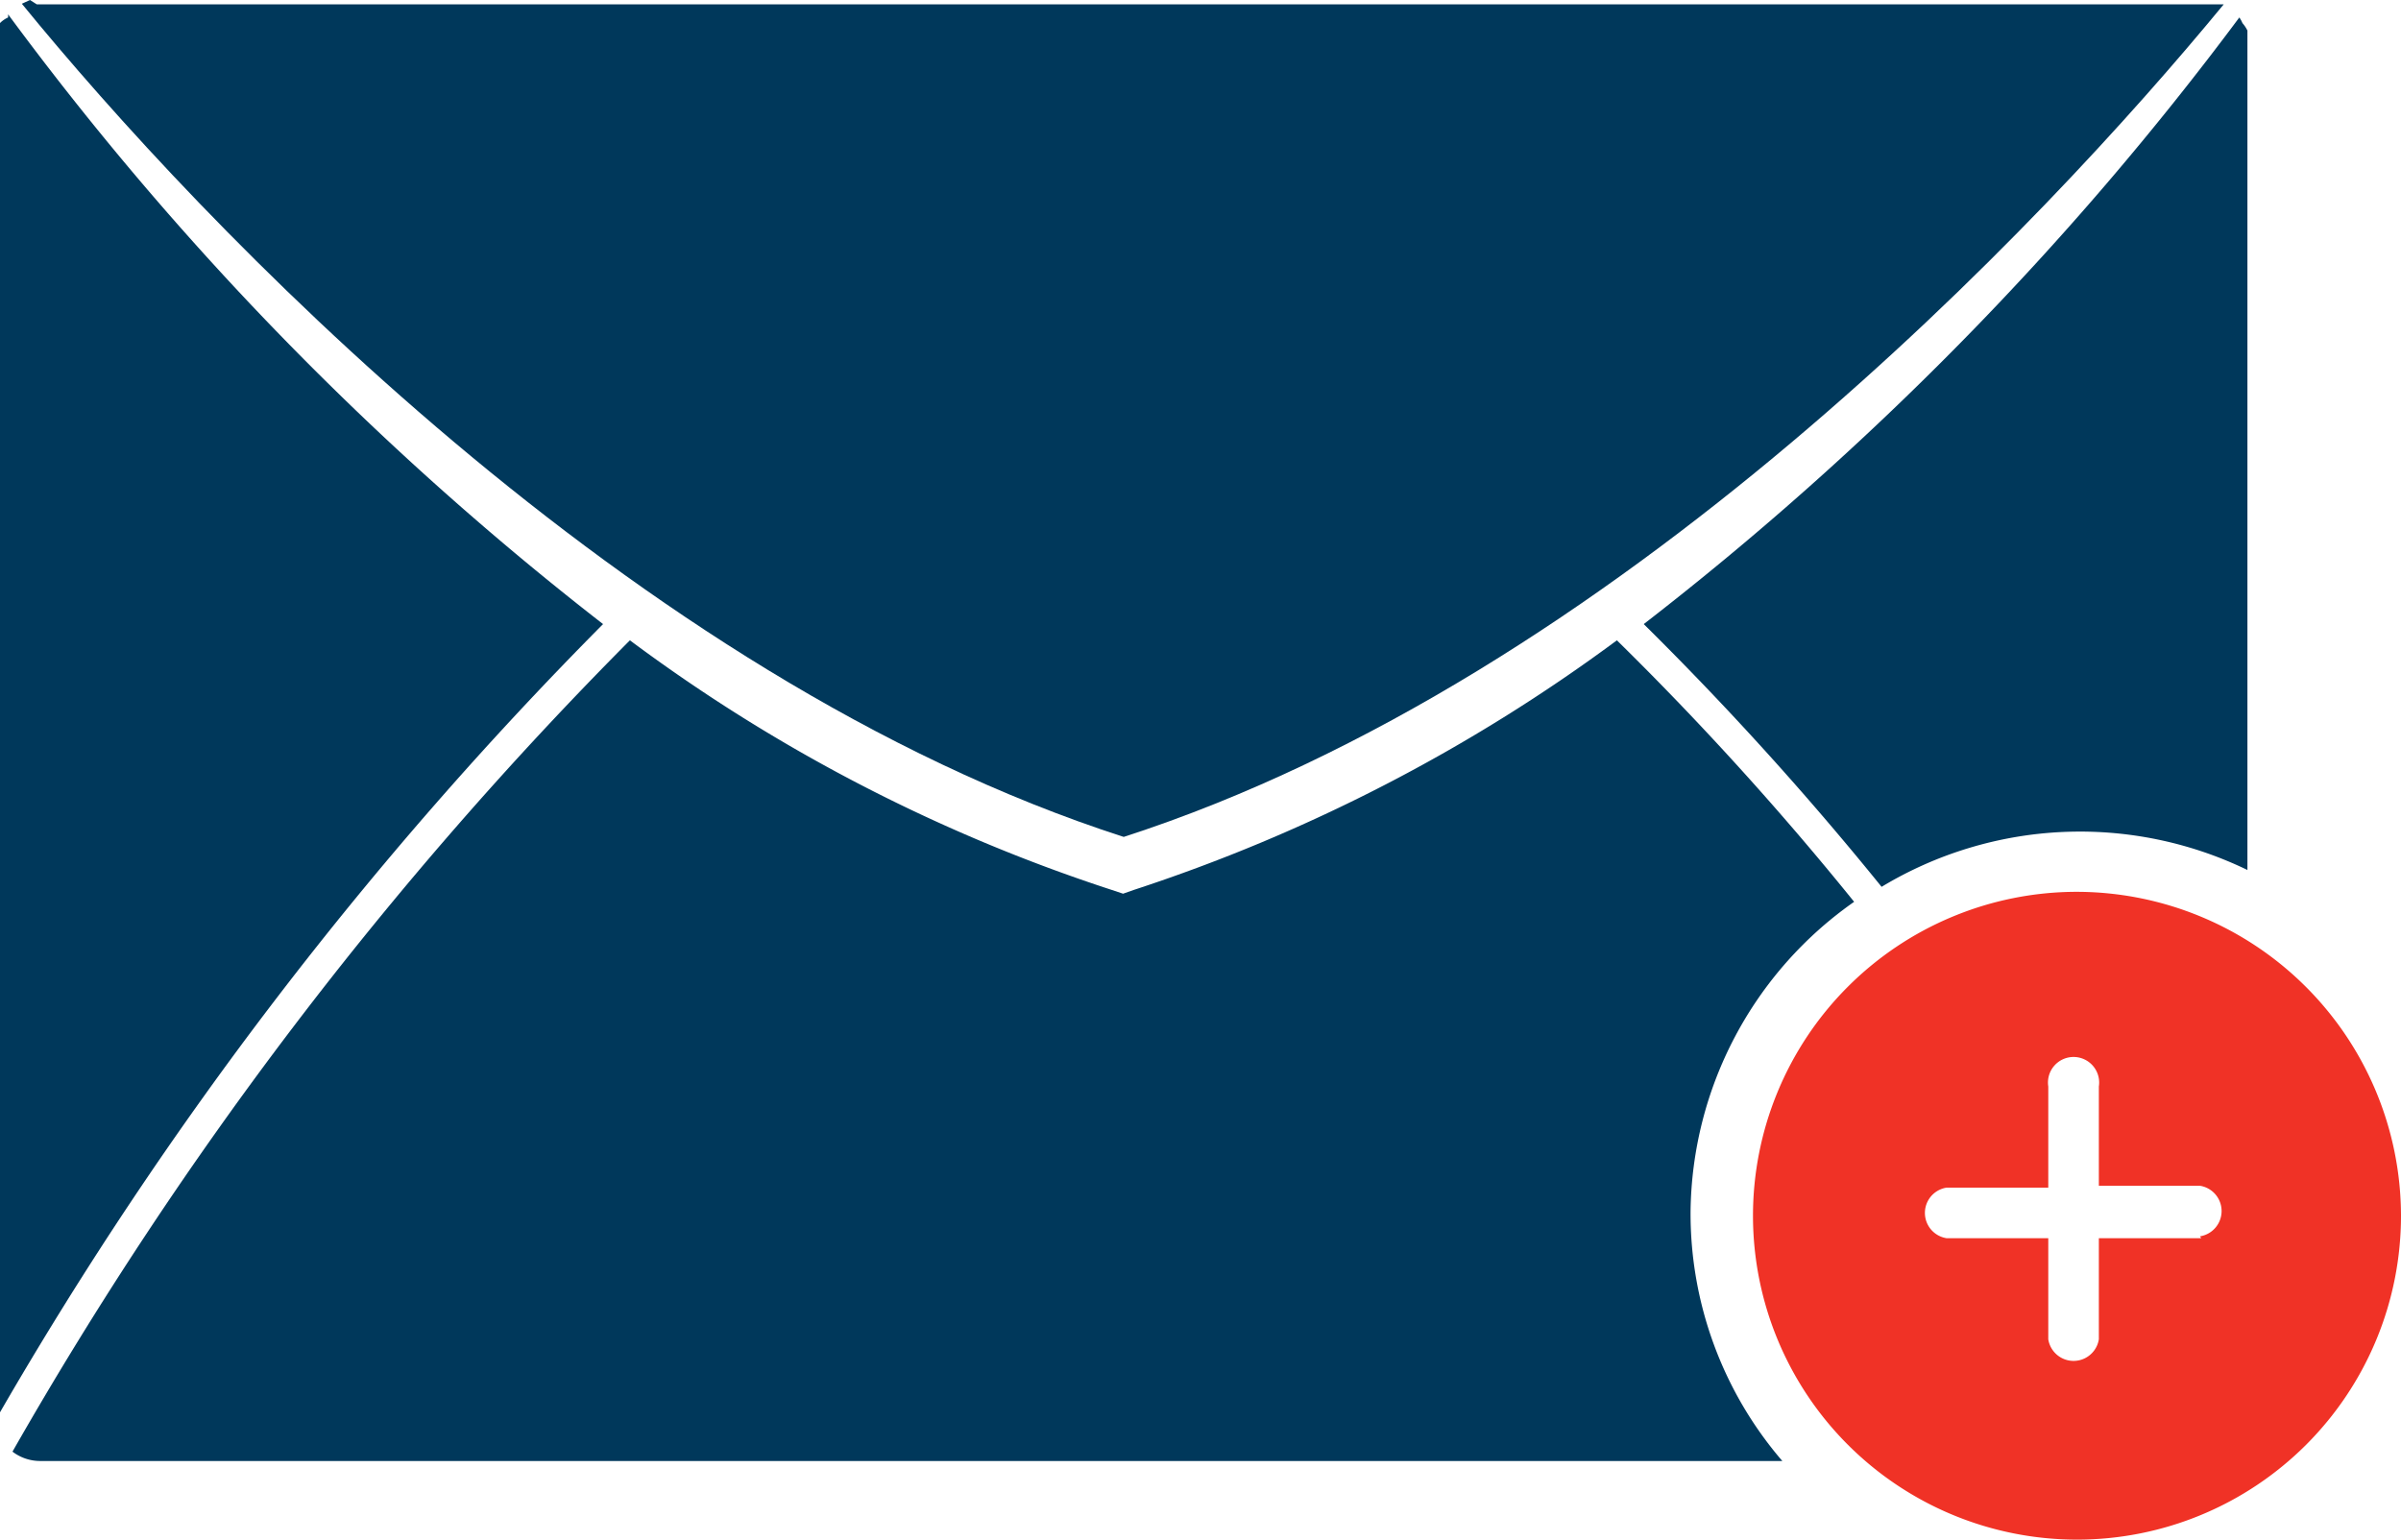
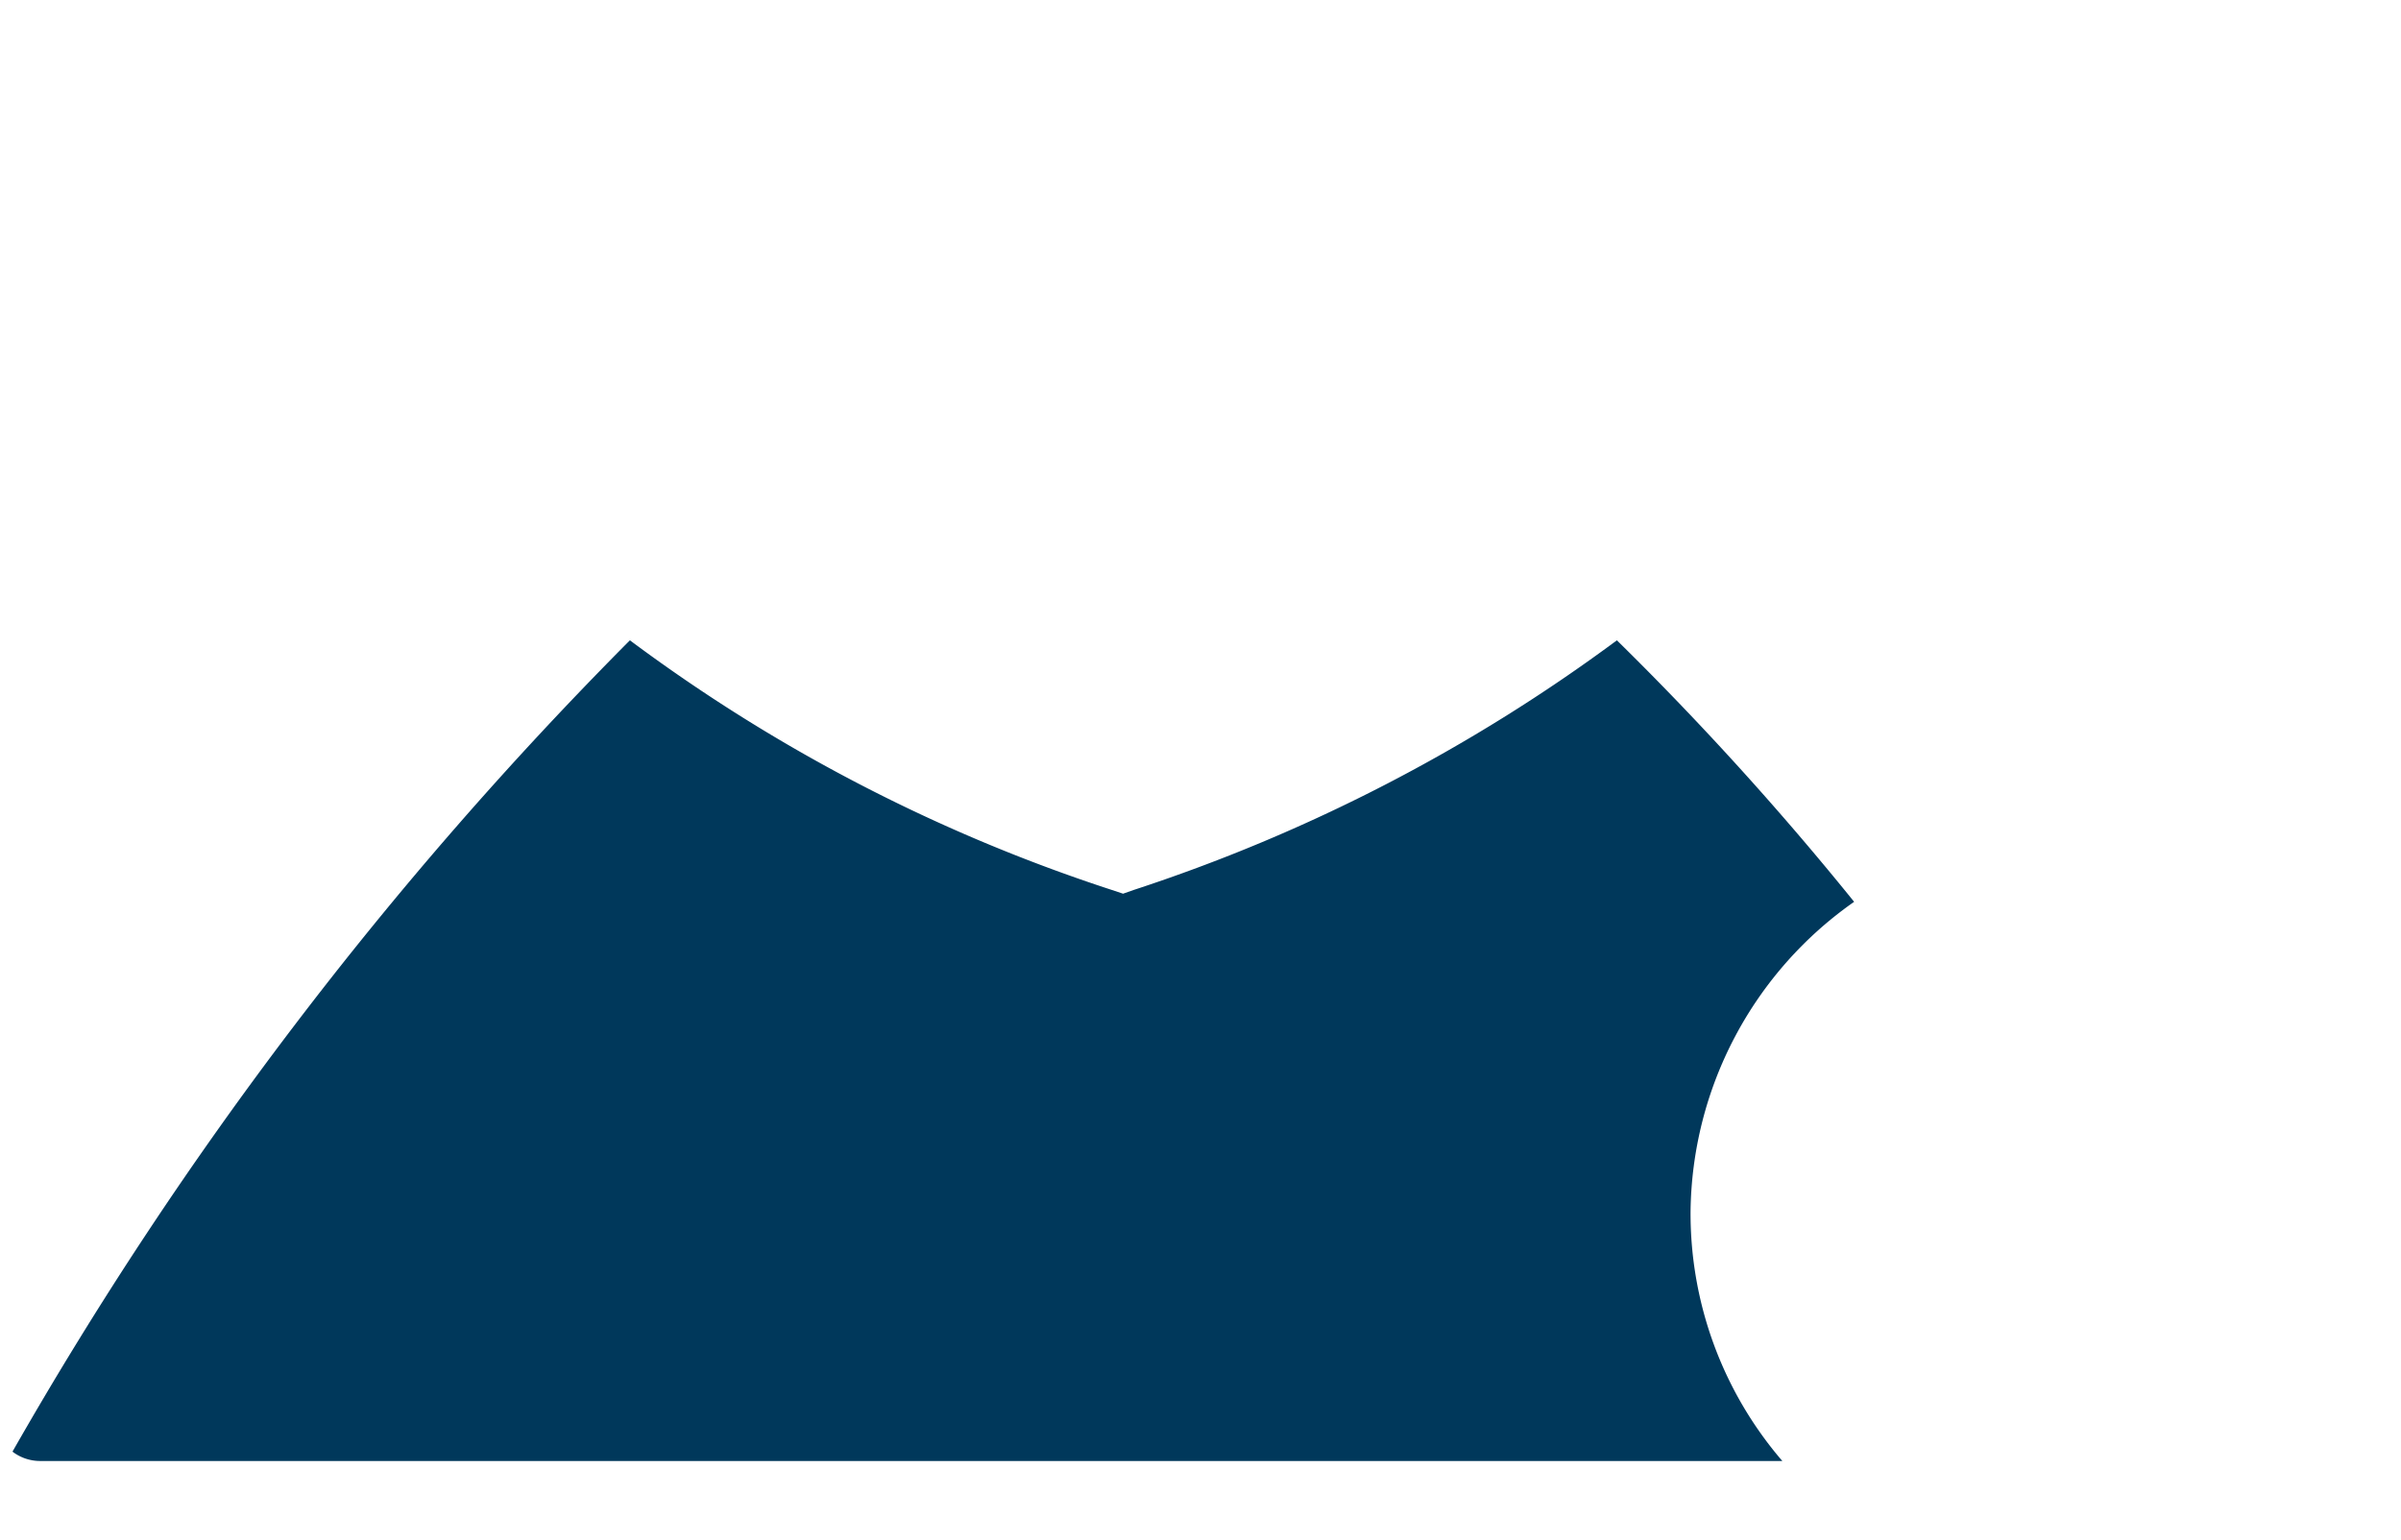
<svg xmlns="http://www.w3.org/2000/svg" viewBox="0 0 38.46 24.67">
  <defs>
    <style>.cls-1{fill:#00385b;}.cls-2{fill:#f03226;}</style>
  </defs>
  <g id="Слой_2" data-name="Слой 2">
    <g id="Layer_1" data-name="Layer 1">
-       <path class="cls-1" d="M18,13.41C25.89,10.86,32.74,3.57,35.62.07h0l-.13,0-.12,0H.59L.48,0,.35.06h0C3.18,3.53,10.09,10.86,18,13.41Z" />
-       <path class="cls-1" d="M.13.23l0,.05A.41.41,0,0,0,0,.37L0,.49s0,0,0,.06V22.63A61.86,61.86,0,0,1,9.66,10,49.81,49.81,0,0,1,.13.23Z" />
      <path class="cls-1" d="M29.7,14.45a49.25,49.25,0,0,0-3.8-4.19,27.2,27.2,0,0,1-7.74,4l-.17.06-.18-.06a26.81,26.81,0,0,1-7.72-4,61.94,61.94,0,0,0-9.89,13,.73.73,0,0,0,.44.15H28.55a6.08,6.08,0,0,1-1.47-4A6.14,6.14,0,0,1,29.7,14.45Z" />
-       <path class="cls-1" d="M35.92.37a.41.41,0,0,0-.05-.09l0,0A50.17,50.17,0,0,1,26.33,10a51.18,51.18,0,0,1,3.81,4.21A6.15,6.15,0,0,1,36,13.94V.55s0,0,0-.06A.53.53,0,0,0,35.92.37Z" />
-       <path class="cls-2" d="M33.26,14.29a5.19,5.19,0,1,0,5.2,5.19A5.2,5.2,0,0,0,33.26,14.29Zm2,5.55H33.62v1.62a.41.41,0,0,1-.81,0V19.84H31.18a.41.41,0,0,1,0-.81h1.63V17.41a.41.41,0,1,1,.81,0V19h1.62a.41.41,0,0,1,0,.81Z" />
    </g>
  </g>
</svg>